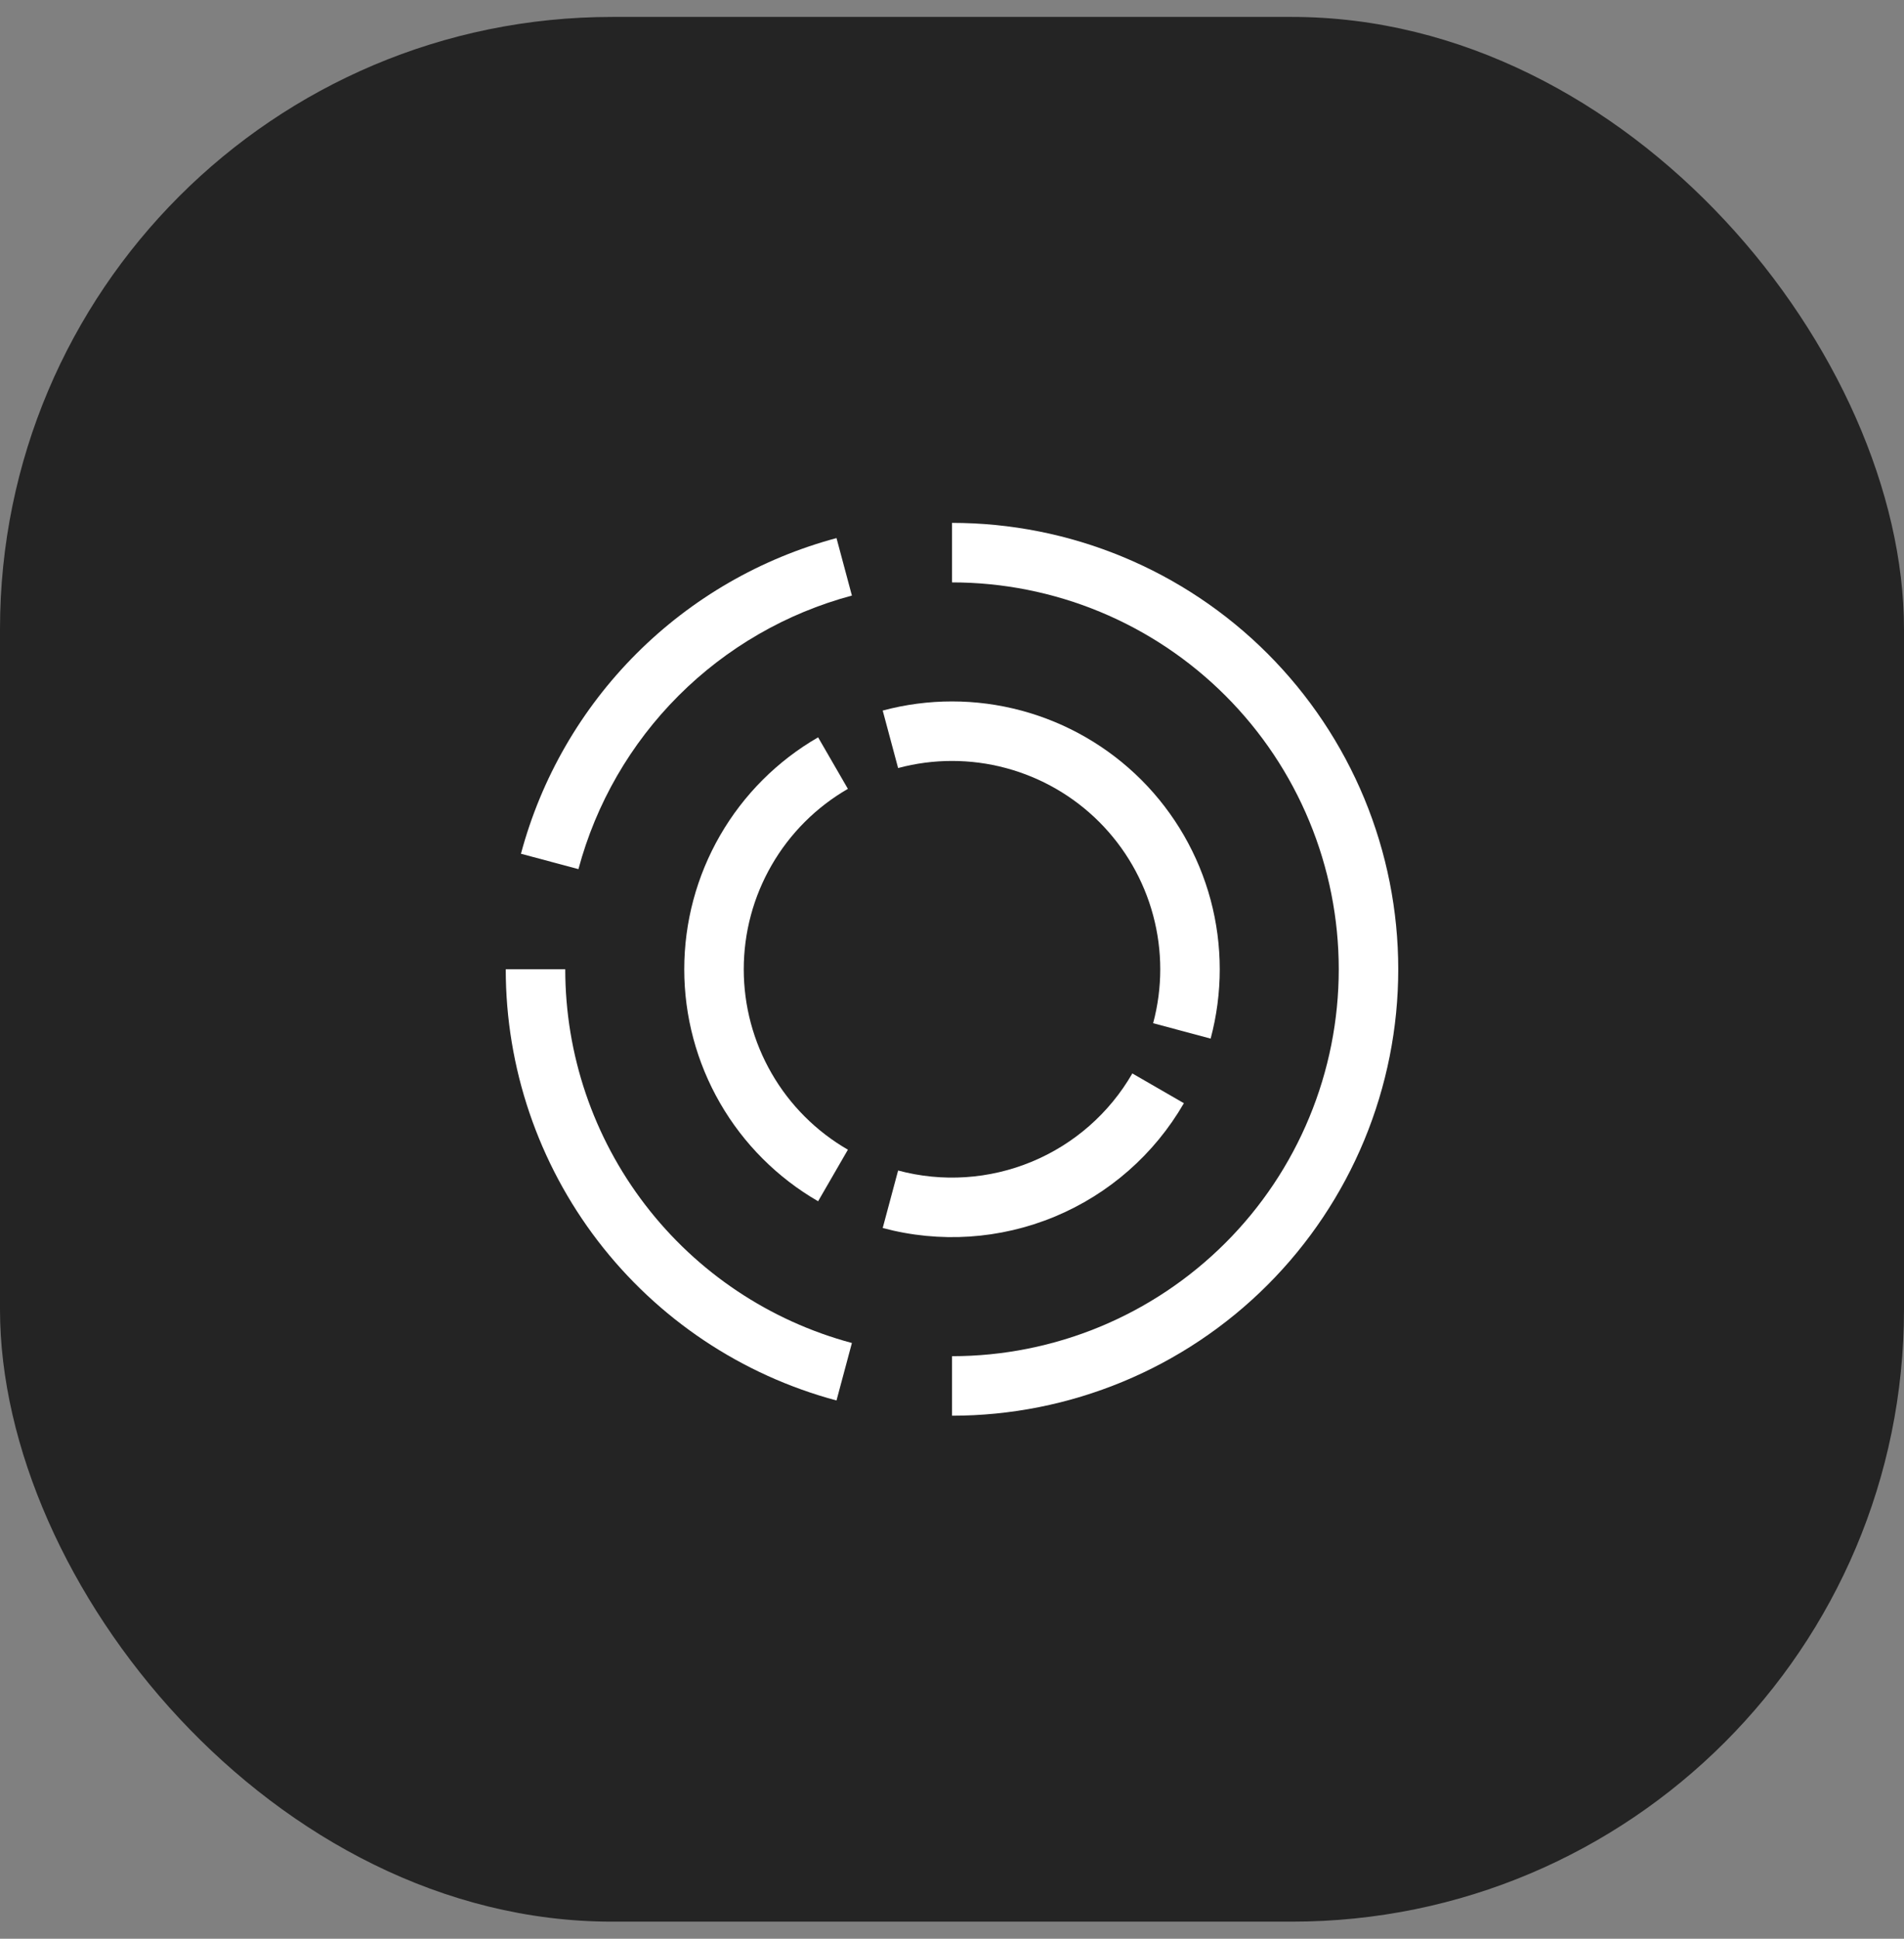
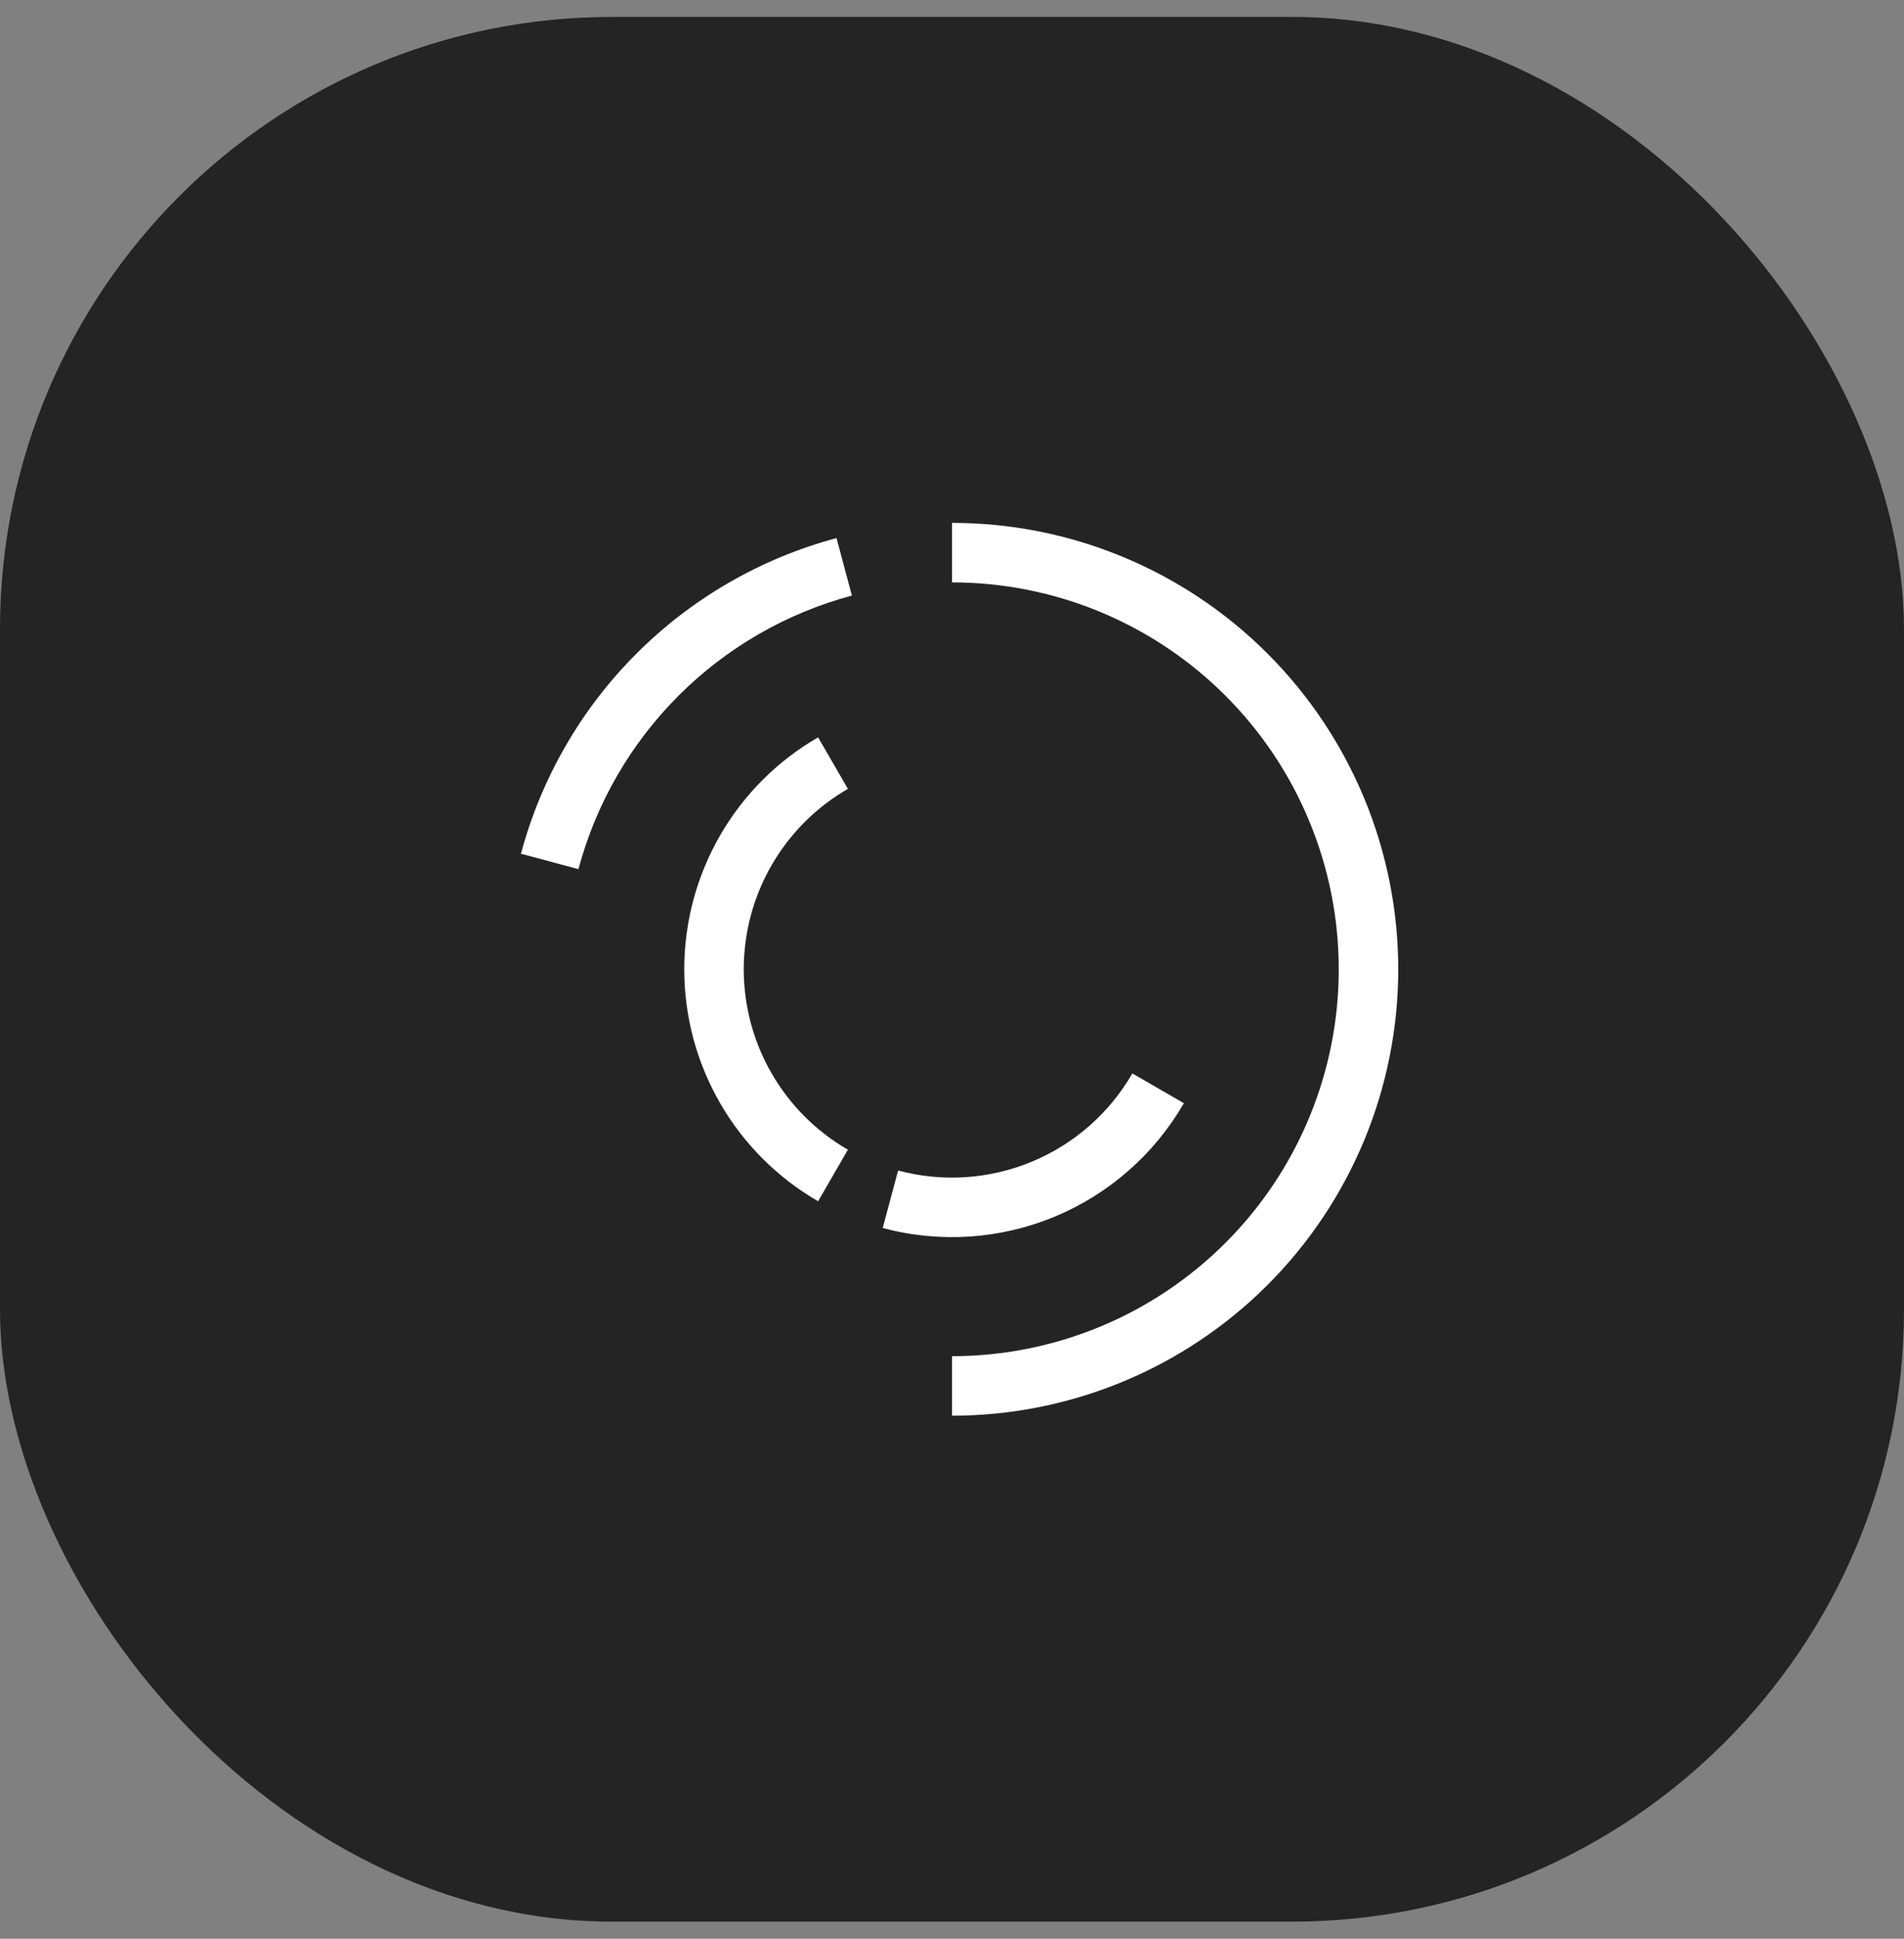
<svg xmlns="http://www.w3.org/2000/svg" width="56" height="57" viewBox="0 0 56 57" fill="none">
  <rect x="0" y="0" width="56" height="57" fill="#808080" stroke="none" />
  <rect y="0.498" width="56" height="56" rx="18" fill="#242424" />
  <path fill-rule="evenodd" clip-rule="evenodd" d="M32.353 17.988C30.973 17.417 29.494 17.123 28 17.123V15.373C29.724 15.373 31.43 15.712 33.023 16.372C34.615 17.031 36.062 17.998 37.281 19.217C38.499 20.436 39.466 21.882 40.126 23.475C40.785 25.067 41.125 26.774 41.125 28.498C41.125 30.221 40.785 31.928 40.126 33.52C39.466 35.113 38.499 36.56 37.281 37.778C36.062 38.997 34.615 39.964 33.023 40.623C31.43 41.283 29.724 41.623 28 41.623V39.873C29.494 39.873 30.973 39.578 32.353 39.007C33.733 38.435 34.987 37.597 36.043 36.541C37.1 35.485 37.938 34.231 38.509 32.851C39.081 31.471 39.375 29.991 39.375 28.498C39.375 27.004 39.081 25.525 38.509 24.145C37.938 22.765 37.1 21.511 36.043 20.454C34.987 19.398 33.733 18.56 32.353 17.988Z" fill="white" />
-   <path fill-rule="evenodd" clip-rule="evenodd" d="M29.585 22.581C28.547 22.303 27.453 22.303 26.415 22.581L25.962 20.891C27.297 20.533 28.703 20.533 30.038 20.891C31.373 21.249 32.591 21.952 33.569 22.929C34.546 23.907 35.249 25.124 35.607 26.459C35.964 27.795 35.964 29.201 35.607 30.536L33.916 30.083C34.195 29.044 34.195 27.951 33.916 26.912C33.638 25.874 33.091 24.927 32.331 24.166C31.571 23.406 30.624 22.86 29.585 22.581Z" fill="white" />
  <path fill-rule="evenodd" clip-rule="evenodd" d="M30.344 34.156C31.59 33.64 32.63 32.728 33.304 31.56L34.82 32.435C33.953 33.936 32.615 35.11 31.014 35.773C29.412 36.437 27.636 36.553 25.962 36.104L26.415 34.414C27.717 34.763 29.098 34.672 30.344 34.156Z" fill="white" />
  <path fill-rule="evenodd" clip-rule="evenodd" d="M24.938 23.193C24.006 23.731 23.233 24.504 22.696 25.435C22.158 26.366 21.875 27.422 21.875 28.498C21.875 29.573 22.158 30.629 22.696 31.56C23.233 32.491 24.006 33.264 24.938 33.802L24.062 35.318C22.865 34.626 21.871 33.632 21.18 32.435C20.489 31.238 20.125 29.88 20.125 28.498C20.125 27.115 20.489 25.757 21.18 24.56C21.871 23.363 22.865 22.369 24.062 21.678L24.938 23.193Z" fill="white" />
-   <path fill-rule="evenodd" clip-rule="evenodd" d="M18.976 35.422C17.451 33.436 16.625 31.002 16.625 28.498H14.875C14.875 31.387 15.828 34.195 17.587 36.488C19.346 38.78 21.812 40.428 24.603 41.175L25.056 39.485C22.637 38.837 20.5 37.409 18.976 35.422Z" fill="white" />
  <path fill-rule="evenodd" clip-rule="evenodd" d="M19.957 20.454C21.369 19.042 23.127 18.027 25.056 17.51L24.603 15.82C22.378 16.416 20.348 17.588 18.719 19.217C17.09 20.846 15.918 22.875 15.322 25.101L17.013 25.553C17.529 23.625 18.545 21.866 19.957 20.454Z" fill="white" />
</svg>